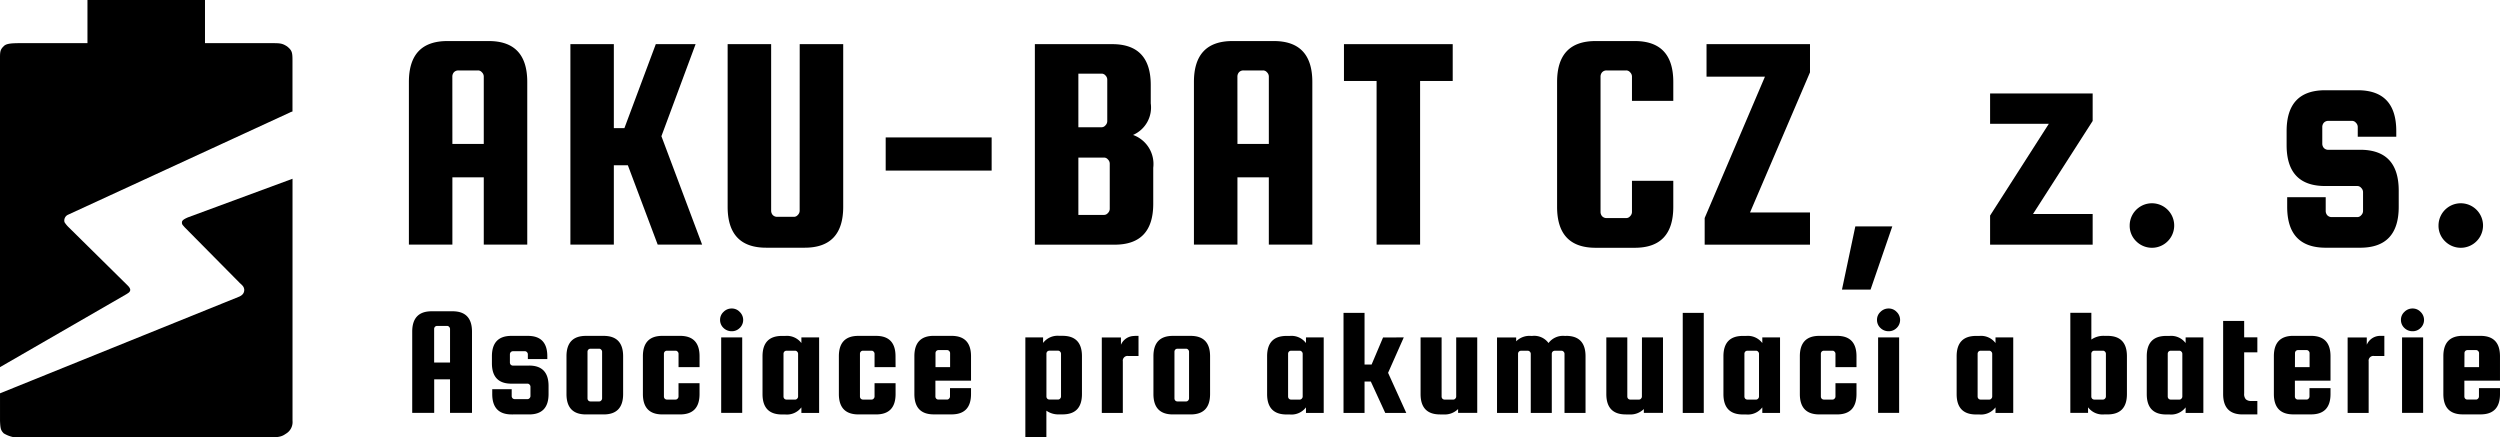
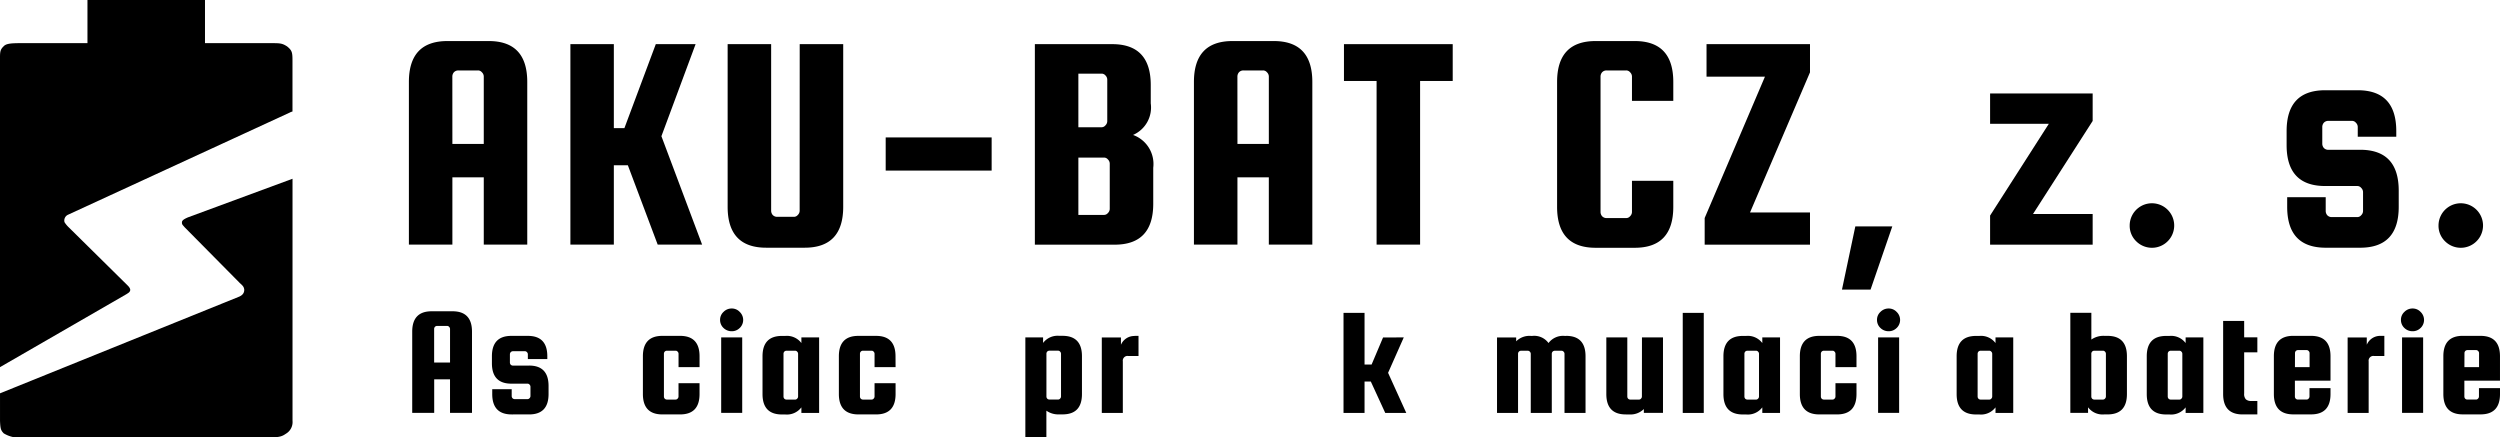
<svg xmlns="http://www.w3.org/2000/svg" width="170.619" height="29.858" viewBox="0 0 170.619 29.858">
  <g id="aku-bat" transform="translate(-37.5 -92.813)">
    <path id="path10" d="M37.5,117.87V96.955c0-.561-.018-.733.258-.991.184-.2.592-.207,1.336-.207h4.375V92.813h8.021v2.945h4.371c.748,0,.868-.007,1.226.218.35.281.374.419.374.979v3.469a.772.772,0,0,0-.191.074l-15.121,6.967a.434.434,0,0,0-.246.512,1.836,1.836,0,0,0,.3.362l4.016,3.964c.1.1.186.22.167.326-.03.139-.158.193-.255.26Z" />
    <path id="path12" d="M37.756,126.278c-.188-.2-.231-.287-.255-.851v-1.882l16.28-6.58c.276-.106.4-.278.388-.51-.03-.187-.1-.256-.3-.435L50.1,112.211c-.12-.151-.2-.179-.18-.365.018-.126.2-.217.4-.307l7.144-2.637v16.524a.919.919,0,0,1-.454.878c-.235.159-.386.249-1.146.255H39.094a2.06,2.06,0,0,1-1.339-.282Z" transform="translate(0 -3.889)" />
    <path id="path4480" d="M79.749,96.508q2.629,0,2.629,2.792v11.1H79.41v-4.59H77.268v4.59H74.3V99.3q0-2.792,2.629-2.792Zm-2.481,7.022H79.41V98.94a.405.405,0,0,0-.127-.3.342.342,0,0,0-.276-.127H77.671a.407.407,0,0,0-.3.127.448.448,0,0,0-.106.3Z" transform="translate(-8.894 -0.893)" fill-rule="evenodd" />
    <path id="path4482" d="M97.38,96.787l-2.333,6.282,2.778,7.4H94.793l-2.036-5.415H91.8v5.415H88.835V96.787H91.8v5.732h.721l2.142-5.732Z" transform="translate(-12.407 -0.961)" fill-rule="evenodd" />
    <path id="path4484" d="M107.906,96.787h2.969v11.1q0,2.792-2.629,2.792h-2.629q-2.629,0-2.629-2.792v-11.1h2.969v11.358a.448.448,0,0,0,.106.3.407.407,0,0,0,.3.127H107.5a.342.342,0,0,0,.276-.127.405.405,0,0,0,.127-.3Z" transform="translate(-15.828 -0.961)" fill-rule="evenodd" />
    <path id="path4486" d="M124.443,105.182v2.263h-7.231v-2.263Z" transform="translate(-19.266 -2.99)" fill-rule="evenodd" />
    <path id="path4488" d="M137.339,102.984a2.106,2.106,0,0,1,1.378,2.242v2.454q0,2.792-2.629,2.792h-5.45V96.787h5.28q2.629,0,2.629,2.792v1.248a2.042,2.042,0,0,1-1.209,2.157ZM135.176,98.8h-1.569v3.659h1.569a.342.342,0,0,0,.276-.127.405.405,0,0,0,.127-.3V99.219a.405.405,0,0,0-.127-.3A.342.342,0,0,0,135.176,98.8Zm.573,9.222v-3.067a.405.405,0,0,0-.127-.3.342.342,0,0,0-.276-.127h-1.739v3.913h1.739a.342.342,0,0,0,.276-.127A.405.405,0,0,0,135.749,108.018Z" transform="translate(-22.511 -0.961)" fill-rule="evenodd" />
    <path id="path4490" d="M150.405,96.508q2.629,0,2.629,2.792v11.1h-2.969v-4.59h-2.142v4.59h-2.969V99.3q0-2.792,2.629-2.792Zm-2.481,7.022h2.142V98.94a.405.405,0,0,0-.127-.3.342.342,0,0,0-.276-.127h-1.336a.407.407,0,0,0-.3.127.448.448,0,0,0-.106.3Z" transform="translate(-25.971 -0.893)" fill-rule="evenodd" />
    <path id="path4492" d="M158.456,99.3V96.787h7.422V99.3h-2.226v11.168h-2.969V99.3Z" transform="translate(-29.234 -0.961)" fill-rule="evenodd" />
    <path id="path4494" d="M182.749,108.162v-2.115h2.82v1.777q0,2.792-2.629,2.792h-2.672q-2.629,0-2.629-2.792V99.3q0-2.792,2.629-2.792h2.672q2.629,0,2.629,2.792v1.29h-2.82V98.94a.405.405,0,0,0-.127-.3.342.342,0,0,0-.276-.127H181.01a.407.407,0,0,0-.3.127.448.448,0,0,0-.106.3v9.222a.448.448,0,0,0,.106.3.407.407,0,0,0,.3.127h1.336a.342.342,0,0,0,.276-.127.405.405,0,0,0,.127-.3Z" transform="translate(-33.871 -0.893)" fill-rule="evenodd" />
    <path id="path4496" d="M198.109,98.711l-4.092,9.561h4.092v2.2h-7.188v-1.819l4.113-9.645h-3.986V96.787h7.061Z" transform="translate(-37.081 -0.961)" fill-rule="evenodd" />
    <path id="path4498" d="M206.713,113.188l-1.484,4.315h-1.951l.912-4.315Z" transform="translate(-40.068 -4.925)" fill-rule="evenodd" />
    <path id="path4500" d="M219.538,109.45h4.071v2.094h-7v-1.988l4.008-6.261h-4.008v-2.073h7V103.1Z" transform="translate(-43.29 -2.032)" fill-rule="evenodd" />
    <path id="path4502" d="M229.172,112.619a1.519,1.519,0,1,1,.445,1.079A1.467,1.467,0,0,1,229.172,112.619Z" transform="translate(-46.326 -4.419)" fill-rule="evenodd" />
    <path id="path4504" d="M248.317,105q2.629,0,2.629,2.792v1.1q0,2.792-2.629,2.792h-2.354q-2.629,0-2.629-2.792v-.656h2.629v.931a.448.448,0,0,0,.106.3.407.407,0,0,0,.3.127h1.739a.342.342,0,0,0,.276-.127.405.405,0,0,0,.127-.3V107.9a.405.405,0,0,0-.127-.3.342.342,0,0,0-.276-.127h-2.184q-2.629,0-2.629-2.792v-.952q0-2.792,2.629-2.792h2.226q2.629,0,2.629,2.792v.381h-2.629v-.656a.405.405,0,0,0-.127-.3.342.342,0,0,0-.276-.127h-1.612a.407.407,0,0,0-.3.127.448.448,0,0,0-.106.3v1.121a.448.448,0,0,0,.106.3.407.407,0,0,0,.3.127Z" transform="translate(-49.739 -1.965)" fill-rule="evenodd" />
    <path id="path4506" d="M256.967,112.619a1.519,1.519,0,1,1,.445,1.079A1.467,1.467,0,0,1,256.967,112.619Z" transform="translate(-53.044 -4.419)" fill-rule="evenodd" />
    <path id="path4423" d="M77.352,120.828q1.328,0,1.328,1.393v5.541h-1.5v-2.29H76.1v2.29H74.6v-5.541q0-1.393,1.328-1.393Zm-1.253,3.5h1.082v-2.29a.2.2,0,0,0-.064-.148.174.174,0,0,0-.139-.063H76.3a.207.207,0,0,0-.15.063.222.222,0,0,0-.054.148v2.29Z" transform="translate(-8.967 -6.771)" fill-rule="evenodd" />
    <path id="path4425" d="M84.31,125.068q1.328,0,1.328,1.393v.549q0,1.393-1.328,1.393H83.122q-1.328,0-1.328-1.393v-.327h1.328v.464a.222.222,0,0,0,.054.148.207.207,0,0,0,.15.063H84.2a.174.174,0,0,0,.139-.063.2.2,0,0,0,.064-.148v-.633a.2.2,0,0,0-.064-.148.174.174,0,0,0-.139-.063H83.1q-1.328,0-1.328-1.393v-.475q0-1.393,1.328-1.393h1.125q1.328,0,1.328,1.393v.19H84.225V124.3a.2.2,0,0,0-.064-.148.174.174,0,0,0-.139-.063h-.814a.207.207,0,0,0-.15.063A.222.222,0,0,0,83,124.3v.559a.222.222,0,0,0,.054.148.207.207,0,0,0,.15.063h1.1Z" transform="translate(-10.7 -7.306)" fill-rule="evenodd" />
-     <path id="path4427" d="M92.349,124.435v2.575q0,1.393-1.328,1.393h-1.21q-1.328,0-1.328-1.393v-2.575q0-1.393,1.328-1.393h1.21q1.328,0,1.328,1.393Zm-1.435,2.871v-3.177a.2.2,0,0,0-.064-.148.174.174,0,0,0-.139-.063h-.589a.207.207,0,0,0-.15.063.222.222,0,0,0-.054.148v3.177a.222.222,0,0,0,.054.148.207.207,0,0,0,.15.063h.589a.174.174,0,0,0,.139-.063.2.2,0,0,0,.064-.148Z" transform="translate(-12.322 -7.306)" fill-rule="evenodd" />
    <path id="path4429" d="M99.229,125.173H97.794v-.908a.2.2,0,0,0-.064-.148.174.174,0,0,0-.139-.063H97a.207.207,0,0,0-.15.063.222.222,0,0,0-.054.148v2.913a.222.222,0,0,0,.054.148.207.207,0,0,0,.15.063h.589a.174.174,0,0,0,.139-.063.2.2,0,0,0,.064-.148v-.908h1.435v.739q0,1.393-1.328,1.393h-1.21q-1.328,0-1.328-1.393v-2.575q0-1.393,1.328-1.393H97.9q1.328,0,1.328,1.393Z" transform="translate(-13.985 -7.306)" fill-rule="evenodd" />
    <path id="path4431" d="M103.647,121.908a.749.749,0,0,1-.546.222.786.786,0,0,1-.557-.222.745.745,0,0,1-.236-.549.723.723,0,0,1,.236-.549.767.767,0,0,1,.557-.232.732.732,0,0,1,.546.232.757.757,0,0,1,0,1.1Zm-1.264,5.795v-5.151h1.435V127.7Z" transform="translate(-15.664 -6.711)" fill-rule="evenodd" />
    <path id="path4433" d="M108.779,123.147h1.21V128.3h-1.21v-.38a1.239,1.239,0,0,1-1.1.486h-.225q-1.328,0-1.328-1.393v-2.575q0-1.393,1.328-1.393h.225a1.239,1.239,0,0,1,1.1.486Zm-.225,4.032v-2.913a.2.2,0,0,0-.064-.148.174.174,0,0,0-.139-.063h-.589a.207.207,0,0,0-.15.063.222.222,0,0,0-.054.148v2.913a.222.222,0,0,0,.054.148.207.207,0,0,0,.15.063h.589a.174.174,0,0,0,.139-.063A.2.2,0,0,0,108.554,127.179Z" transform="translate(-16.586 -7.306)" fill-rule="evenodd" />
    <path id="path4435" d="M116.87,125.173h-1.435v-.908a.2.2,0,0,0-.064-.148.174.174,0,0,0-.139-.063h-.589a.207.207,0,0,0-.15.063.222.222,0,0,0-.054.148v2.913a.222.222,0,0,0,.054.148.207.207,0,0,0,.15.063h.589a.174.174,0,0,0,.139-.063.2.2,0,0,0,.064-.148v-.908h1.435v.739q0,1.393-1.328,1.393h-1.21Q113,128.4,113,127.01v-2.575q0-1.393,1.328-1.393h1.21q1.328,0,1.328,1.393Z" transform="translate(-18.249 -7.306)" fill-rule="evenodd" />
-     <path id="path4437" d="M122.332,123.041q1.328,0,1.328,1.393V126.1h-2.431v1.077a.222.222,0,0,0,.054.148.207.207,0,0,0,.15.063h.589a.174.174,0,0,0,.139-.063.2.2,0,0,0,.064-.148v-.57h1.435v.4q0,1.393-1.328,1.393h-1.21q-1.328,0-1.328-1.393v-2.575q0-1.393,1.328-1.393h1.21Zm-1.1,2.132h1v-.95a.2.2,0,0,0-.064-.148.174.174,0,0,0-.139-.063h-.589a.207.207,0,0,0-.15.063.222.222,0,0,0-.054.148v.95Z" transform="translate(-19.89 -7.306)" fill-rule="evenodd" />
    <path id="path4439" d="M132.32,128.4h-.225a1.411,1.411,0,0,1-.878-.253v1.826h-1.435v-6.829h1.21v.38a1.239,1.239,0,0,1,1.1-.486h.225q1.328,0,1.328,1.393v2.575Q133.648,128.4,132.32,128.4Zm-1.1-4.137v2.913a.222.222,0,0,0,.054.148.207.207,0,0,0,.15.063h.589a.174.174,0,0,0,.139-.063.2.2,0,0,0,.064-.148v-2.913a.2.2,0,0,0-.064-.148.174.174,0,0,0-.139-.063h-.589a.207.207,0,0,0-.15.063.222.222,0,0,0-.054.148Z" transform="translate(-22.304 -7.306)" fill-rule="evenodd" />
    <path id="path4441" d="M138.89,123.041h.278v1.372h-.707a.324.324,0,0,0-.364.369V128.3h-1.435v-5.151h1.307v.5a.989.989,0,0,1,.921-.6Z" transform="translate(-23.967 -7.306)" fill-rule="evenodd" />
-     <path id="path4443" d="M145.174,124.435v2.575q0,1.393-1.328,1.393h-1.21q-1.328,0-1.328-1.393v-2.575q0-1.393,1.328-1.393h1.21q1.328,0,1.328,1.393Zm-1.435,2.871v-3.177a.2.2,0,0,0-.064-.148.174.174,0,0,0-.139-.063h-.589a.207.207,0,0,0-.15.063.222.222,0,0,0-.054.148v3.177a.222.222,0,0,0,.054.148.207.207,0,0,0,.15.063h.589a.174.174,0,0,0,.139-.063A.2.2,0,0,0,143.738,127.306Z" transform="translate(-25.089 -7.306)" fill-rule="evenodd" />
-     <path id="path4445" d="M154.192,123.147h1.21V128.3h-1.21v-.38a1.239,1.239,0,0,1-1.1.486h-.225q-1.328,0-1.328-1.393v-2.575q0-1.393,1.328-1.393h.225a1.239,1.239,0,0,1,1.1.486Zm-.225,4.032v-2.913a.2.2,0,0,0-.064-.148.174.174,0,0,0-.139-.063h-.589a.207.207,0,0,0-.15.063.222.222,0,0,0-.054.148v2.913a.222.222,0,0,0,.054.148.207.207,0,0,0,.15.063h.589a.174.174,0,0,0,.139-.063A.2.2,0,0,0,153.967,127.179Z" transform="translate(-27.562 -7.306)" fill-rule="evenodd" />
    <path id="path4447" d="M162.529,122.646l-1.071,2.417L162.7,127.8h-1.435l-.985-2.143h-.428V127.8h-1.435v-6.829h1.435v3.525h.482l.782-1.847Z" transform="translate(-29.225 -6.805)" fill-rule="evenodd" />
-     <path id="path4449" d="M167.784,123.181h1.435v5.151h-1.307v-.264a1.286,1.286,0,0,1-1.007.369h-.225q-1.328,0-1.328-1.393v-3.863h1.435v4.032a.222.222,0,0,0,.054.148.207.207,0,0,0,.15.063h.589a.174.174,0,0,0,.139-.063.2.2,0,0,0,.064-.148v-4.032Z" transform="translate(-30.901 -7.34)" fill-rule="evenodd" />
    <path id="path4451" d="M176.945,123.041q1.328,0,1.328,1.393V128.3h-1.435v-4.032a.2.2,0,0,0-.064-.148.174.174,0,0,0-.139-.063h-.461a.207.207,0,0,0-.15.063.222.222,0,0,0-.054.148V128.3h-1.435v-4.032a.2.2,0,0,0-.064-.148.174.174,0,0,0-.139-.063h-.461a.207.207,0,0,0-.15.063.222.222,0,0,0-.054.148V128.3h-1.435v-5.151h1.307v.264a1.286,1.286,0,0,1,1.007-.369h.1a1.207,1.207,0,0,1,1.1.486,1.239,1.239,0,0,1,1.1-.486h.1Z" transform="translate(-32.564 -7.306)" fill-rule="evenodd" />
    <path id="path4453" d="M184.5,123.181h1.435v5.151h-1.307v-.264a1.286,1.286,0,0,1-1.007.369h-.225q-1.328,0-1.328-1.393v-3.863H183.5v4.032a.222.222,0,0,0,.054.148.207.207,0,0,0,.15.063h.589a.174.174,0,0,0,.139-.063.2.2,0,0,0,.064-.148Z" transform="translate(-34.94 -7.34)" fill-rule="evenodd" />
    <path id="path4455" d="M190.381,127.8h-1.435v-6.829h1.435Z" transform="translate(-36.603 -6.805)" fill-rule="evenodd" />
    <path id="path4457" d="M195.261,123.147h1.21V128.3h-1.21v-.38a1.239,1.239,0,0,1-1.1.486h-.225q-1.328,0-1.328-1.393v-2.575q0-1.393,1.328-1.393h.225a1.239,1.239,0,0,1,1.1.486Zm-.225,4.032v-2.913a.2.2,0,0,0-.064-.148.174.174,0,0,0-.139-.063h-.589a.207.207,0,0,0-.15.063.222.222,0,0,0-.054.148v2.913a.222.222,0,0,0,.054.148.207.207,0,0,0,.15.063h.589a.174.174,0,0,0,.139-.063A.2.2,0,0,0,195.036,127.179Z" transform="translate(-37.488 -7.306)" fill-rule="evenodd" />
    <path id="path4459" d="M203.352,125.173h-1.435v-.908a.2.2,0,0,0-.064-.148.174.174,0,0,0-.139-.063h-.589a.207.207,0,0,0-.15.063.222.222,0,0,0-.054.148v2.913a.222.222,0,0,0,.054.148.207.207,0,0,0,.15.063h.589a.174.174,0,0,0,.139-.063.2.2,0,0,0,.064-.148v-.908h1.435v.739q0,1.393-1.328,1.393h-1.21q-1.328,0-1.328-1.393v-2.575q0-1.393,1.328-1.393h1.21q1.328,0,1.328,1.393Z" transform="translate(-39.151 -7.306)" fill-rule="evenodd" />
    <path id="path4461" d="M207.769,121.908a.749.749,0,0,1-.546.222.786.786,0,0,1-.557-.222.745.745,0,0,1-.236-.549.723.723,0,0,1,.236-.549.767.767,0,0,1,.557-.232.732.732,0,0,1,.546.232.757.757,0,0,1,0,1.1Zm-1.264,5.795v-5.151h1.435V127.7Z" transform="translate(-40.829 -6.711)" fill-rule="evenodd" />
    <path id="path4463" d="M216.25,123.147h1.21V128.3h-1.21v-.38a1.239,1.239,0,0,1-1.1.486h-.225q-1.328,0-1.328-1.393v-2.575q0-1.393,1.328-1.393h.225a1.239,1.239,0,0,1,1.1.486Zm-.225,4.032v-2.913a.2.2,0,0,0-.064-.148.174.174,0,0,0-.139-.063h-.589a.207.207,0,0,0-.15.063.222.222,0,0,0-.054.148v2.913a.222.222,0,0,0,.054.148.207.207,0,0,0,.15.063h.589a.174.174,0,0,0,.139-.063A.2.2,0,0,0,216.025,127.179Z" transform="translate(-42.561 -7.306)" fill-rule="evenodd" />
    <path id="path4465" d="M226.138,122.54h.225q1.328,0,1.328,1.393v2.575q0,1.393-1.328,1.393h-.225a1.239,1.239,0,0,1-1.1-.486v.38h-1.21v-6.829h1.435v1.826a1.44,1.44,0,0,1,.878-.253Zm-.878,1.224v2.913a.222.222,0,0,0,.054.148.207.207,0,0,0,.15.063h.589a.174.174,0,0,0,.139-.063.2.2,0,0,0,.064-.148v-2.913a.2.2,0,0,0-.064-.148.174.174,0,0,0-.139-.063h-.589a.207.207,0,0,0-.15.063A.222.222,0,0,0,225.259,123.764Z" transform="translate(-45.033 -6.805)" fill-rule="evenodd" />
    <path id="path4467" d="M233.36,123.147h1.21V128.3h-1.21v-.38a1.239,1.239,0,0,1-1.1.486h-.225q-1.328,0-1.328-1.393v-2.575q0-1.393,1.328-1.393h.225a1.239,1.239,0,0,1,1.1.486Zm-.225,4.032v-2.913a.2.2,0,0,0-.064-.148.174.174,0,0,0-.139-.063h-.589a.207.207,0,0,0-.15.063.222.222,0,0,0-.054.148v2.913a.222.222,0,0,0,.054.148.207.207,0,0,0,.15.063h.589a.174.174,0,0,0,.139-.063A.2.2,0,0,0,233.135,127.179Z" transform="translate(-46.696 -7.306)" fill-rule="evenodd" />
    <path id="path4469" d="M239.49,127.162h.428v.918h-1.007q-1.328,0-1.328-1.393V121.7h1.435v1.119h.9v1.024h-.9v2.808a.53.53,0,0,0,.118.4A.516.516,0,0,0,239.49,127.162Z" transform="translate(-48.359 -6.983)" fill-rule="evenodd" />
    <path id="path4471" d="M244.686,123.041q1.328,0,1.328,1.393V126.1h-2.431v1.077a.222.222,0,0,0,.054.148.207.207,0,0,0,.15.063h.589a.174.174,0,0,0,.139-.063.2.2,0,0,0,.064-.148v-.57h1.435v.4q0,1.393-1.328,1.393h-1.21q-1.328,0-1.328-1.393v-2.575q0-1.393,1.328-1.393Zm-1.1,2.132h1v-.95a.2.2,0,0,0-.064-.148.174.174,0,0,0-.139-.063h-.589a.207.207,0,0,0-.15.063.222.222,0,0,0-.054.148Z" transform="translate(-49.462 -7.306)" fill-rule="evenodd" />
    <path id="path4473" d="M251.014,123.041h.278v1.372h-.707a.324.324,0,0,0-.364.369V128.3h-1.435v-5.151h1.307v.5A.989.989,0,0,1,251.014,123.041Z" transform="translate(-51.066 -7.306)" fill-rule="evenodd" />
    <path id="path4475" d="M254.925,121.908a.749.749,0,0,1-.546.222.786.786,0,0,1-.557-.222.745.745,0,0,1-.236-.549.723.723,0,0,1,.236-.549.767.767,0,0,1,.557-.232.732.732,0,0,1,.546.232.757.757,0,0,1,0,1.1Zm-1.264,5.795v-5.151H255.1V127.7Z" transform="translate(-52.227 -6.711)" fill-rule="evenodd" />
    <path id="path4477" d="M259.939,123.041q1.328,0,1.328,1.393V126.1h-2.431v1.077a.222.222,0,0,0,.054.148.207.207,0,0,0,.15.063h.589a.174.174,0,0,0,.139-.063.2.2,0,0,0,.064-.148v-.57h1.436v.4q0,1.393-1.328,1.393h-1.21q-1.328,0-1.328-1.393v-2.575q0-1.393,1.328-1.393Zm-1.1,2.132h1v-.95a.2.2,0,0,0-.064-.148.174.174,0,0,0-.139-.063h-.589a.207.207,0,0,0-.15.063.222.222,0,0,0-.054.148Z" transform="translate(-53.149 -7.306)" fill-rule="evenodd" />
  </g>
</svg>